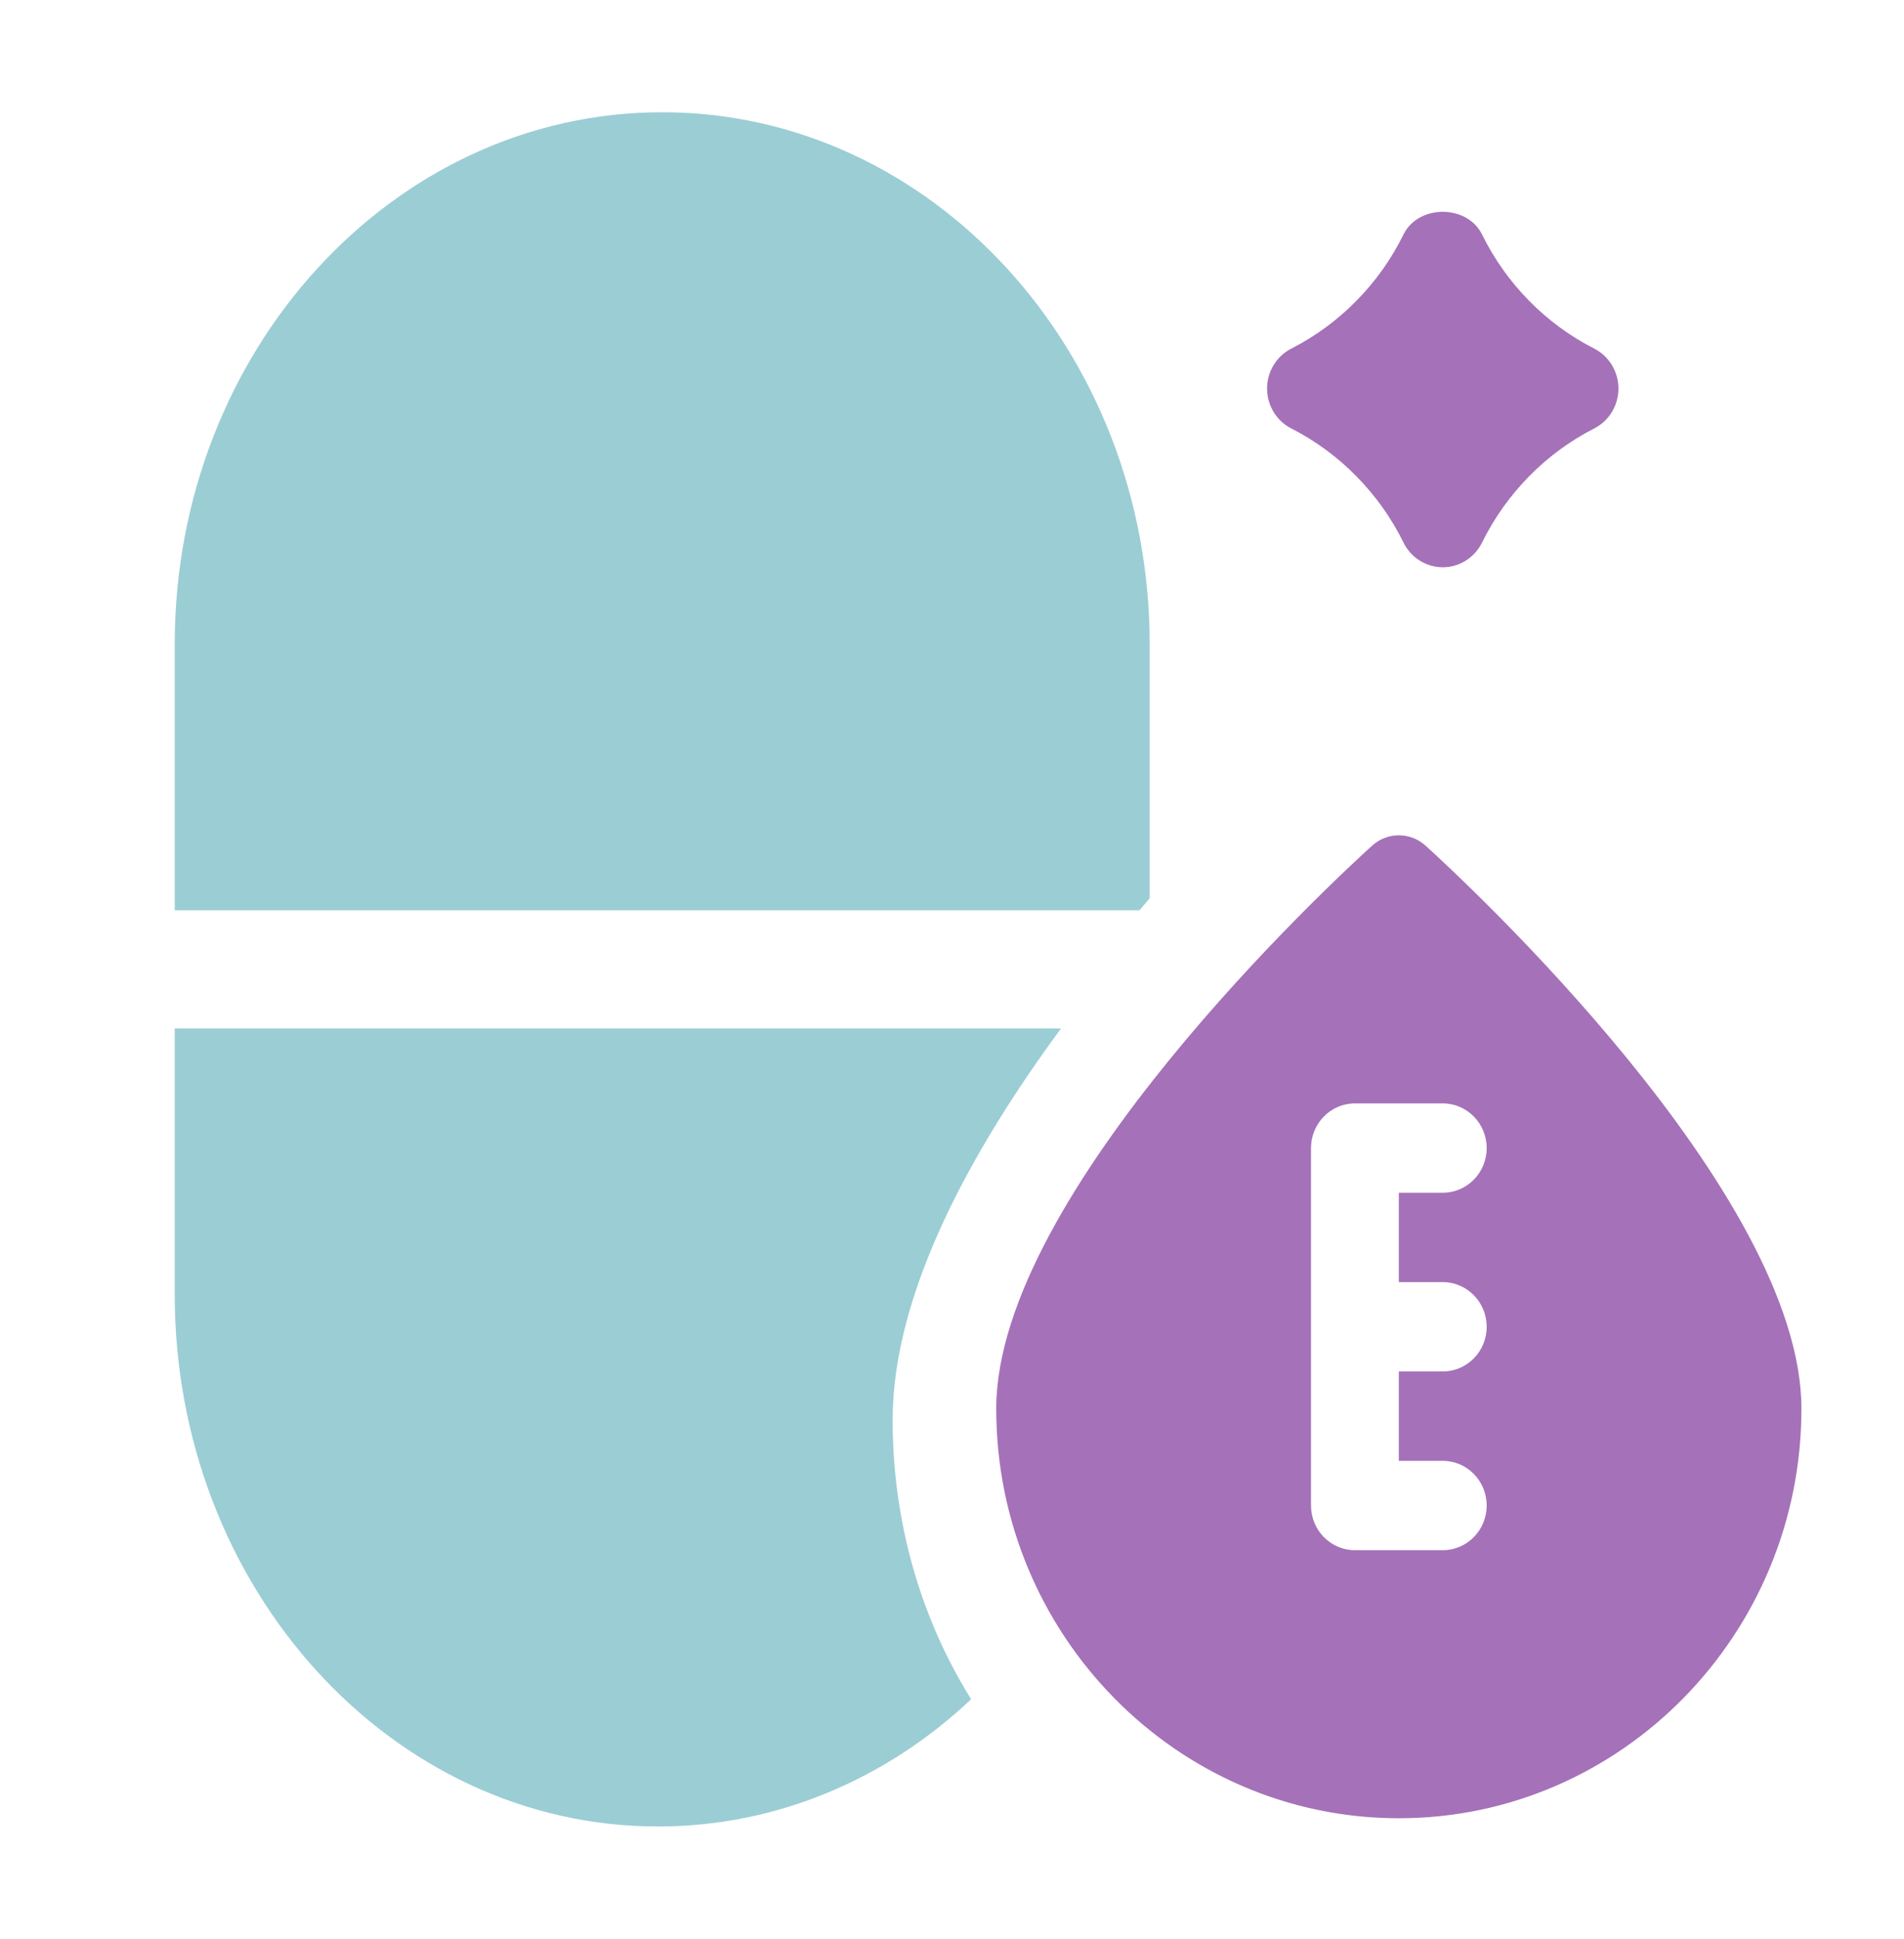
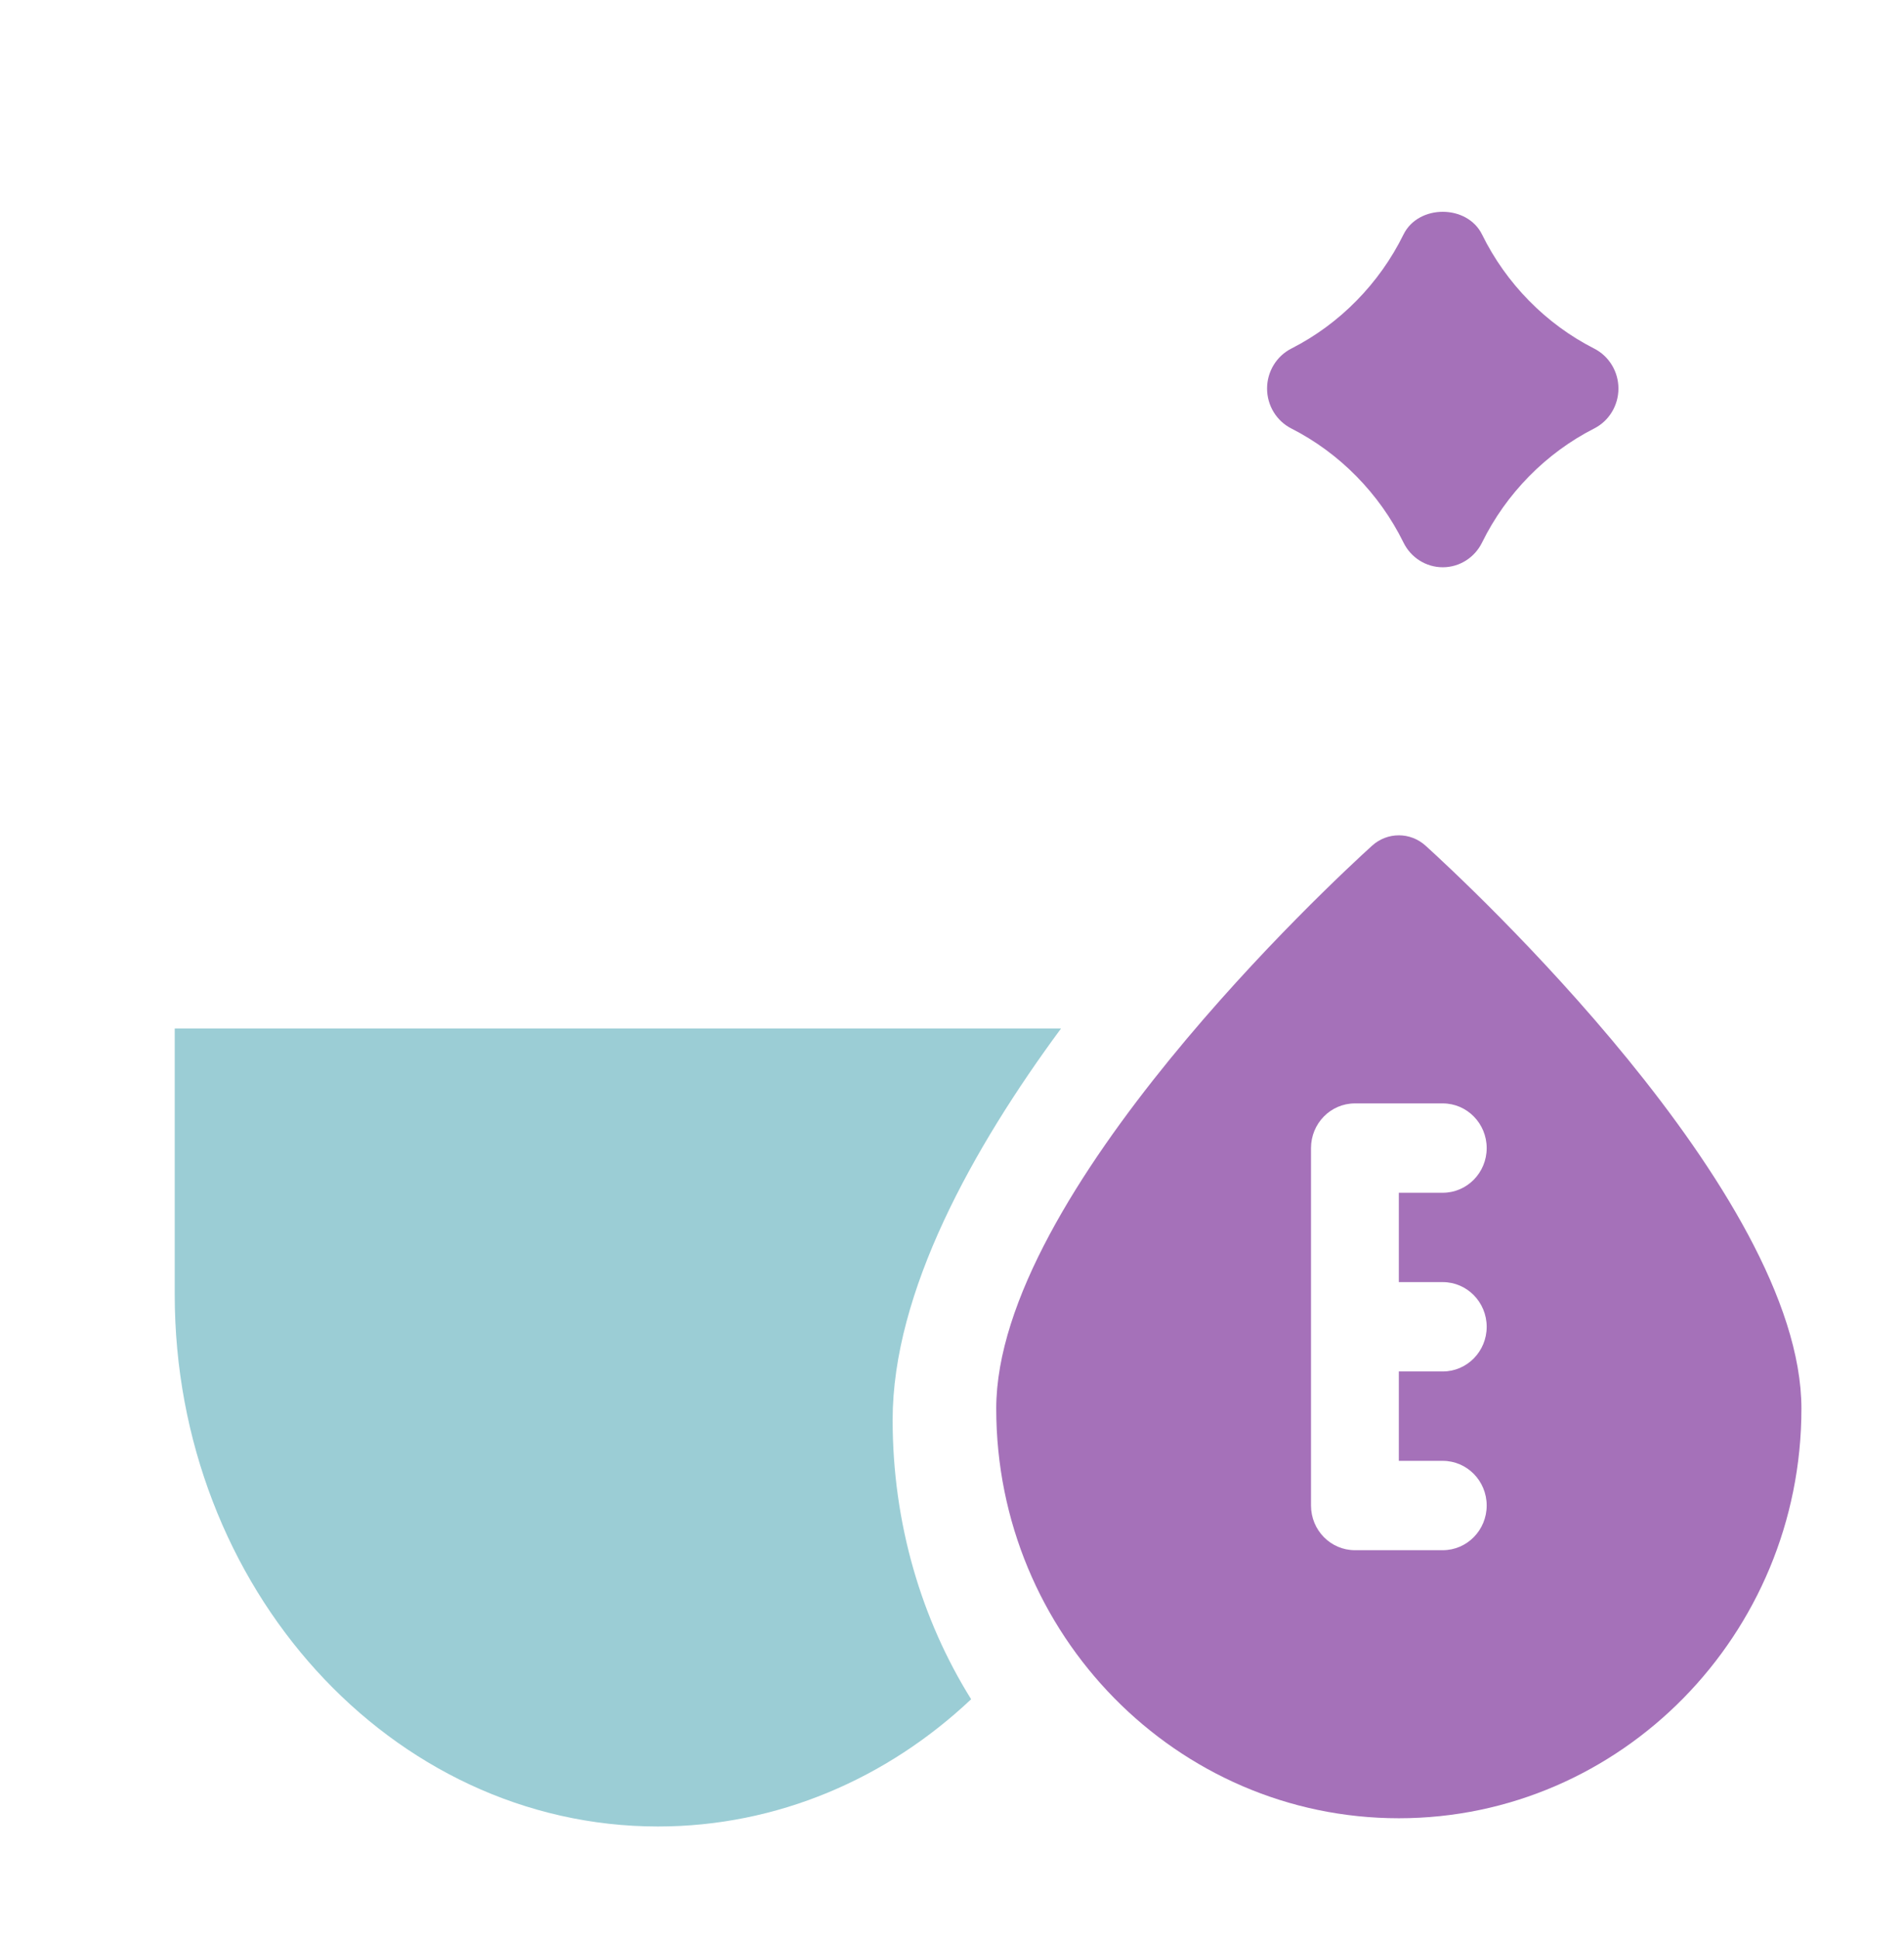
<svg xmlns="http://www.w3.org/2000/svg" width="56" height="57" viewBox="0 0 56 57" fill="none">
-   <path d="M33.814 26.41V18.941C33.814 10.312 27.386 3.3 19.477 3.3C11.567 3.3 5.139 10.312 5.139 18.941V26.762H33.516C33.616 26.645 33.716 26.524 33.814 26.41Z" fill="#9BCDD5" />
  <path d="M31.207 30.238H5.139V38.058C5.139 46.687 11.51 53.7 19.35 53.7C22.867 53.7 26.088 52.292 28.563 49.959C27.107 47.626 26.254 44.797 26.254 41.747C26.254 37.981 28.611 33.756 31.207 30.238Z" fill="#9BCDD5" />
  <path d="M41.93 24.865C41.481 24.457 40.803 24.457 40.354 24.865C39.222 25.891 29.301 35.075 29.301 41.417C29.301 48.057 34.613 53.458 41.142 53.458C47.672 53.458 52.983 48.057 52.983 41.417C52.983 35.075 43.062 25.891 41.93 24.865ZM42.434 37.695C43.147 37.695 43.726 38.283 43.726 39.009C43.726 39.734 43.147 40.322 42.434 40.322H41.142V42.95H42.434C43.147 42.95 43.726 43.538 43.726 44.263C43.726 44.989 43.147 45.577 42.434 45.577H39.85C39.137 45.577 38.559 44.989 38.559 44.263V33.755C38.559 33.029 39.137 32.441 39.85 32.441H42.434C43.147 32.441 43.726 33.029 43.726 33.755C43.726 34.48 43.147 35.068 42.434 35.068H41.142V37.695H42.434Z" fill="#A571B9" />
  <path d="M37.981 12.598C39.399 13.319 40.57 14.51 41.279 15.951C41.497 16.397 41.945 16.678 42.434 16.678C42.923 16.678 43.371 16.397 43.59 15.951C44.298 14.51 45.469 13.319 46.887 12.598C47.325 12.376 47.601 11.921 47.601 11.423C47.601 10.926 47.325 10.471 46.887 10.248C45.469 9.528 44.298 8.337 43.59 6.895C43.152 6.005 41.716 6.005 41.279 6.895C40.57 8.337 39.399 9.528 37.981 10.248C37.543 10.471 37.267 10.926 37.267 11.423C37.267 11.921 37.543 12.376 37.981 12.598Z" fill="#A571B9" />
</svg>